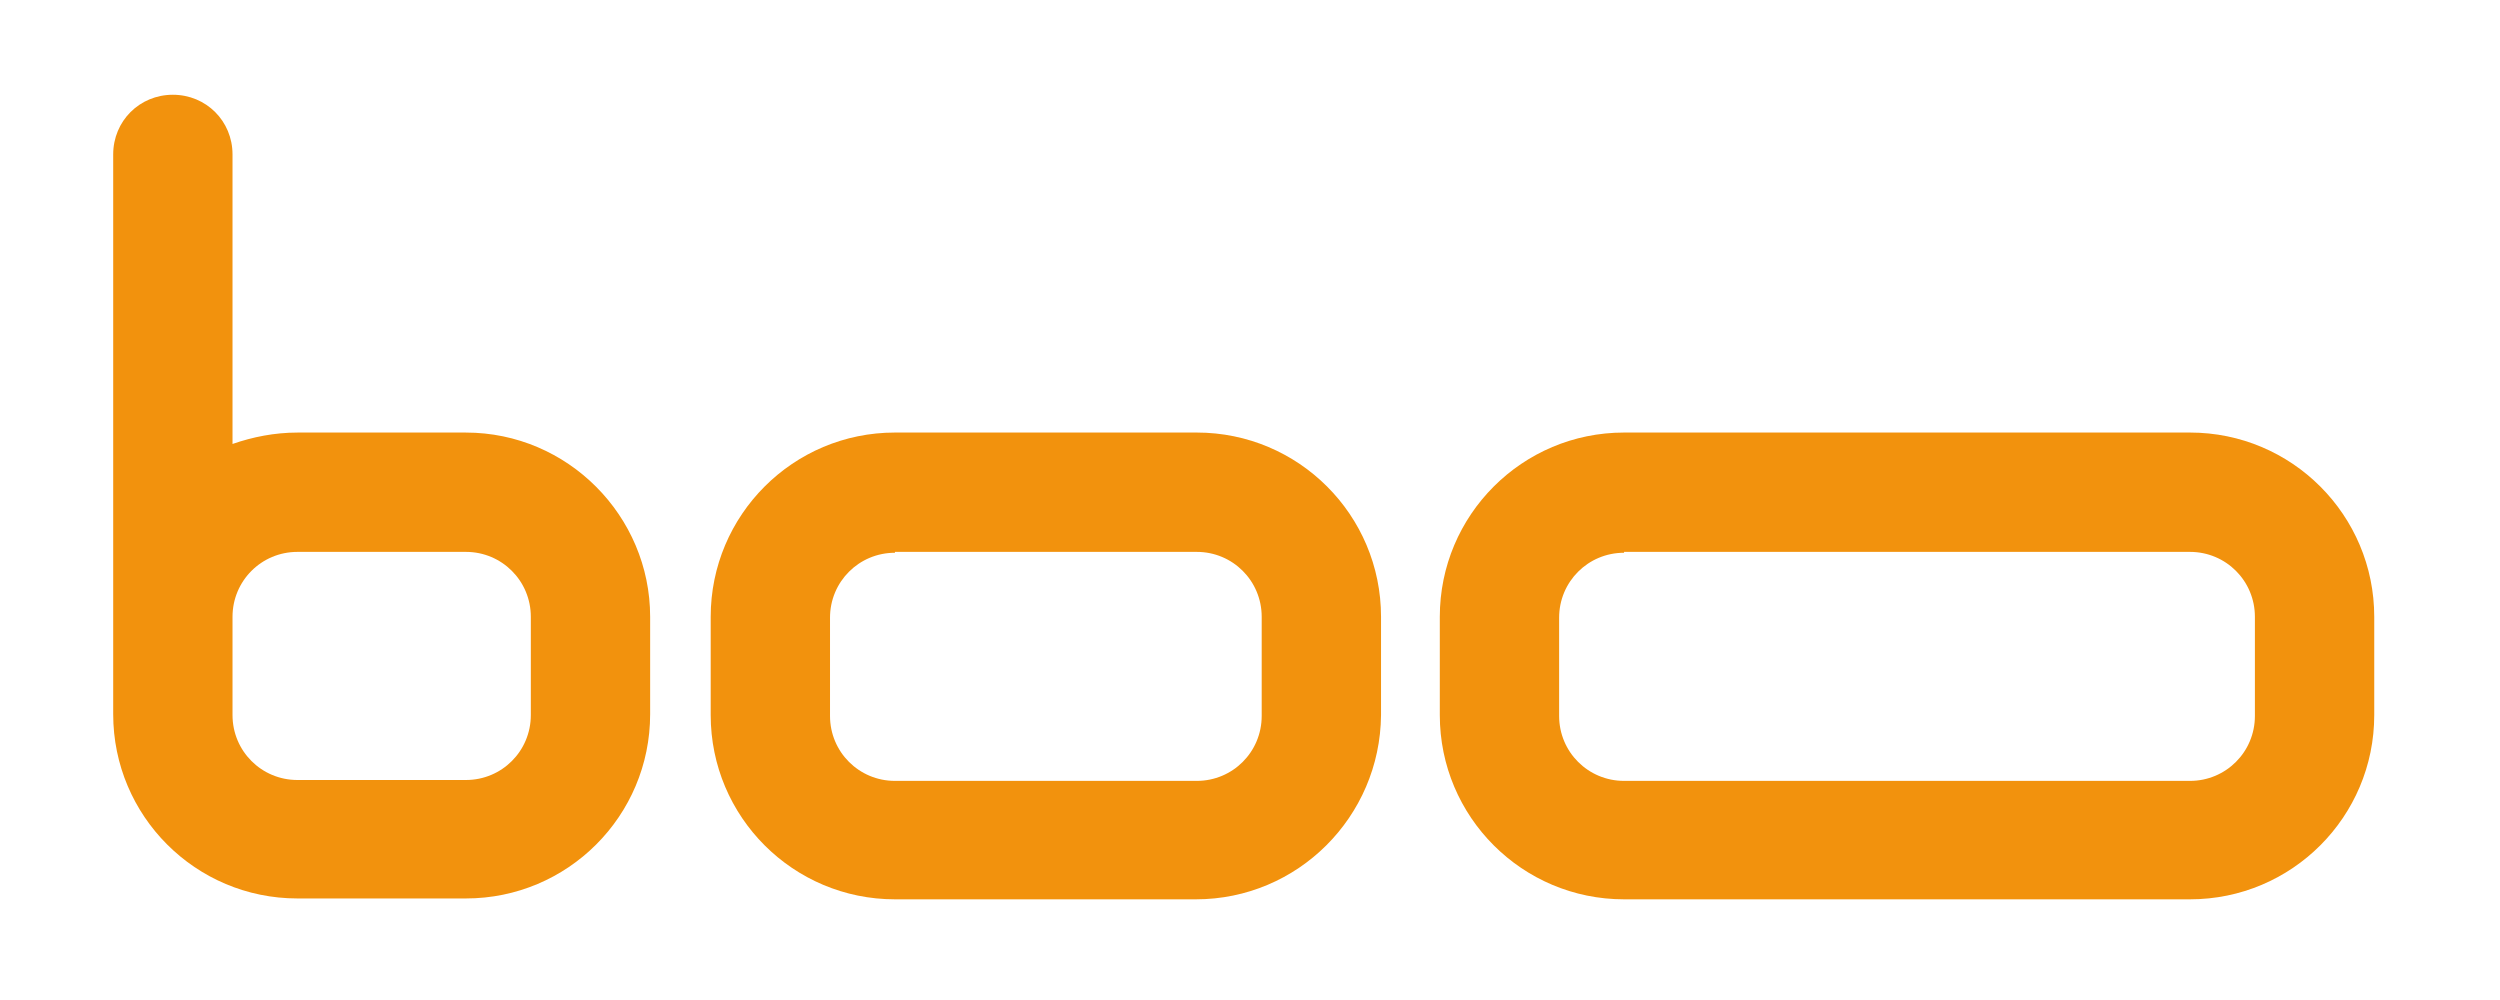
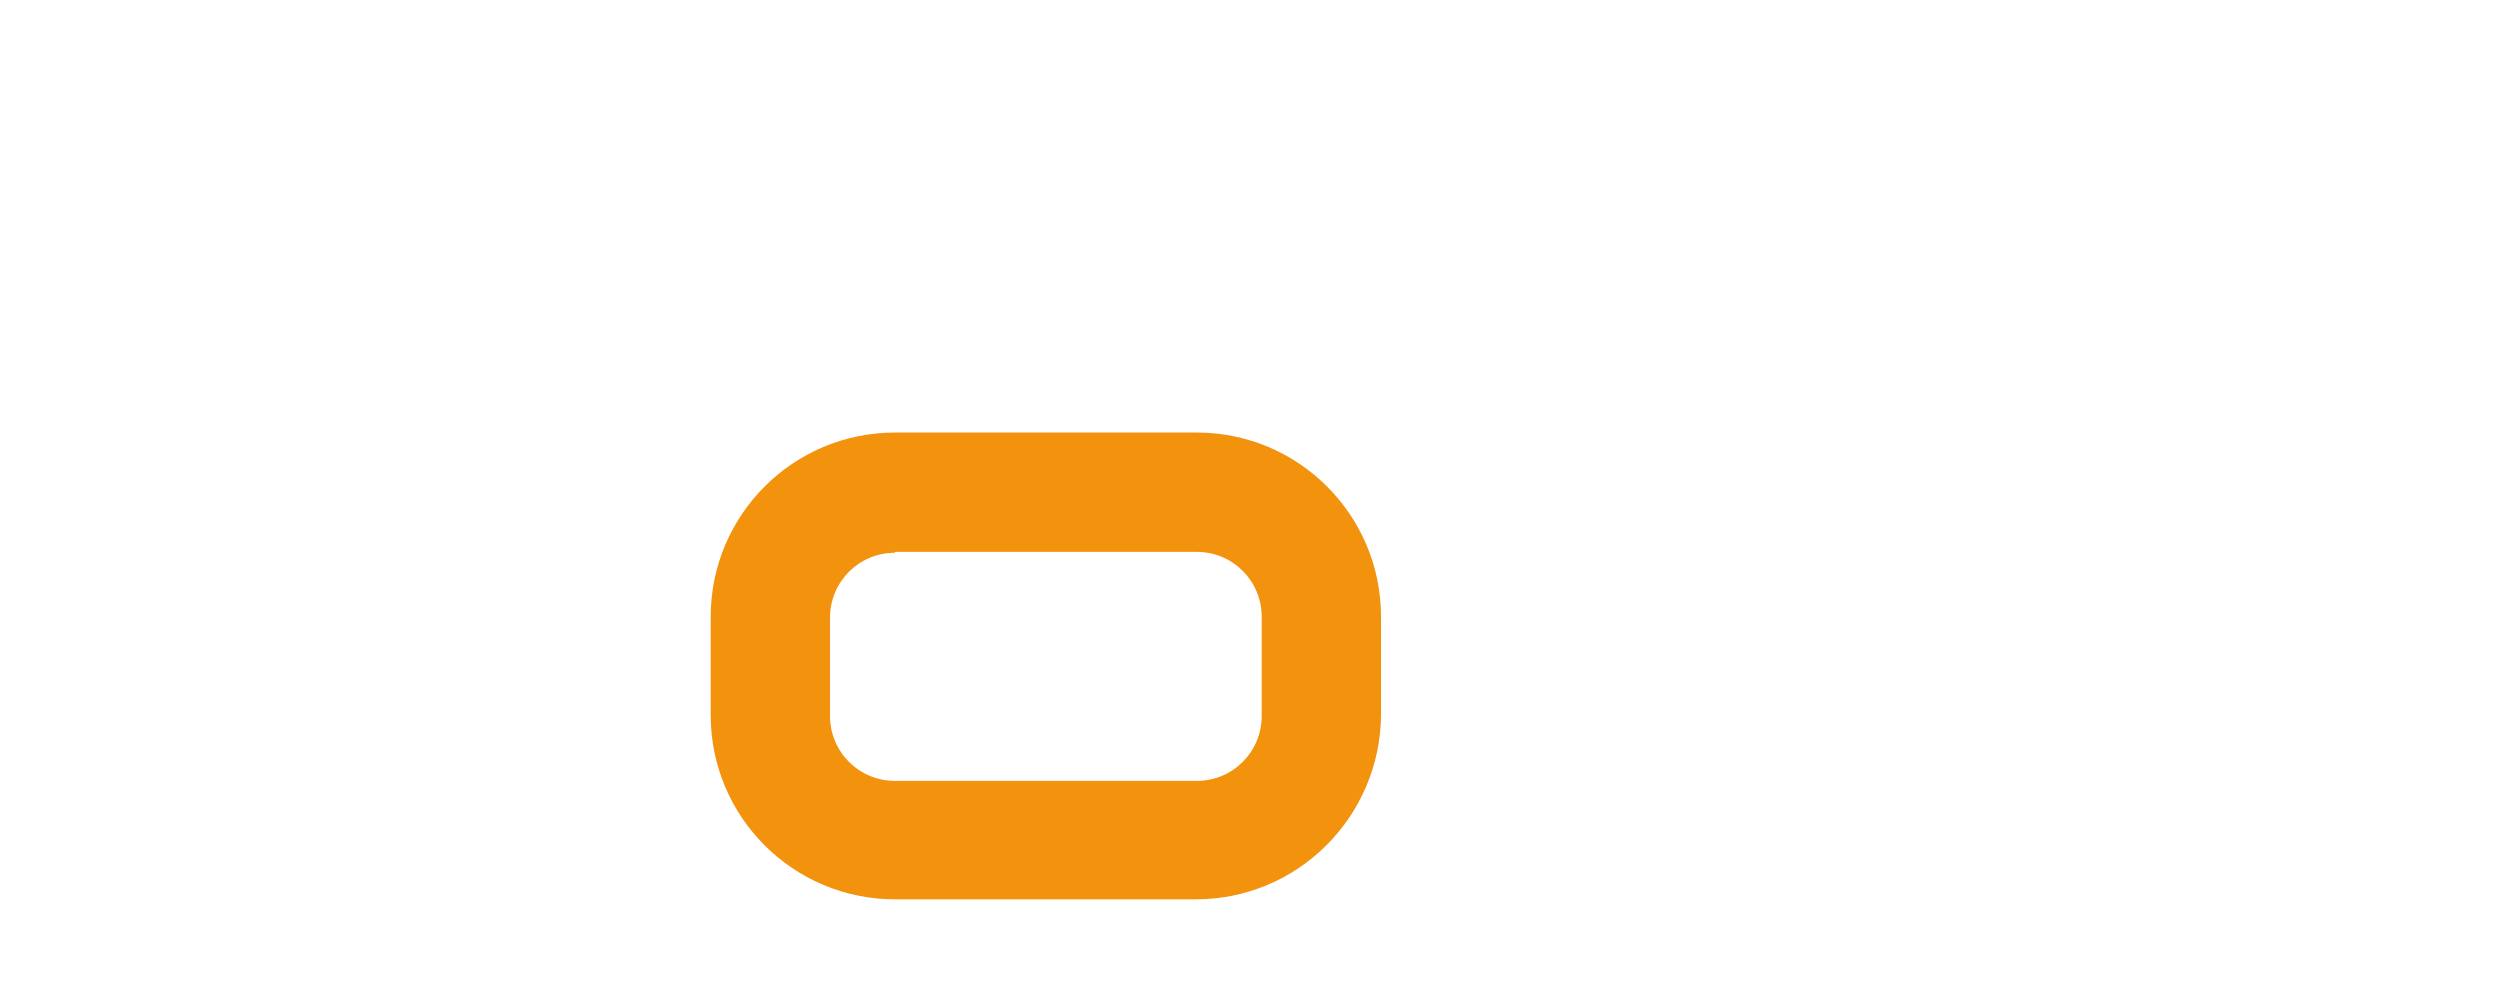
<svg xmlns="http://www.w3.org/2000/svg" width="155" height="62" viewBox="0 0 155 62" fill="none">
  <path d="M74.145 55.758H55.487C49.176 55.758 44.063 50.645 44.063 44.335V38.242C44.063 31.932 49.176 26.818 55.487 26.818H74.2C80.51 26.818 85.624 31.932 85.624 38.242V44.335C85.569 50.645 80.456 55.758 74.145 55.758ZM55.487 34.271C53.256 34.271 51.461 36.066 51.461 38.297V44.389C51.461 46.619 53.256 48.415 55.487 48.415H74.2C76.43 48.415 78.225 46.619 78.225 44.389V38.242C78.225 36.012 76.43 34.217 74.2 34.217H55.487V34.271Z" fill="#F2920D" />
-   <path d="M135.779 55.758H100.692C94.382 55.758 89.268 50.645 89.268 44.335V38.242C89.268 31.932 94.382 26.818 100.692 26.818H135.779C142.089 26.818 147.203 31.932 147.203 38.242V44.335C147.203 50.645 142.089 55.758 135.779 55.758ZM100.692 34.271C98.461 34.271 96.666 36.066 96.666 38.297V44.389C96.666 46.619 98.461 48.415 100.692 48.415H135.779C138.009 48.415 139.804 46.619 139.804 44.389V38.242C139.804 36.012 138.009 34.217 135.779 34.217H100.692V34.271Z" fill="#F2920D" />
-   <path d="M28.886 26.819H18.441C17.027 26.819 15.667 27.09 14.416 27.526V9.574C14.416 7.507 12.784 5.875 10.717 5.875C8.65 5.875 7.018 7.507 7.018 9.574V44.28C7.018 50.591 12.131 55.704 18.441 55.704H28.886C35.196 55.704 40.309 50.591 40.309 44.28V38.242C40.309 31.986 35.196 26.819 28.886 26.819ZM32.911 44.335C32.911 46.565 31.116 48.36 28.886 48.36H18.441C16.211 48.36 14.416 46.565 14.416 44.335V38.242C14.416 36.012 16.211 34.217 18.441 34.217H28.886C31.116 34.217 32.911 36.012 32.911 38.242V44.335Z" fill="#F2920D" />
</svg>